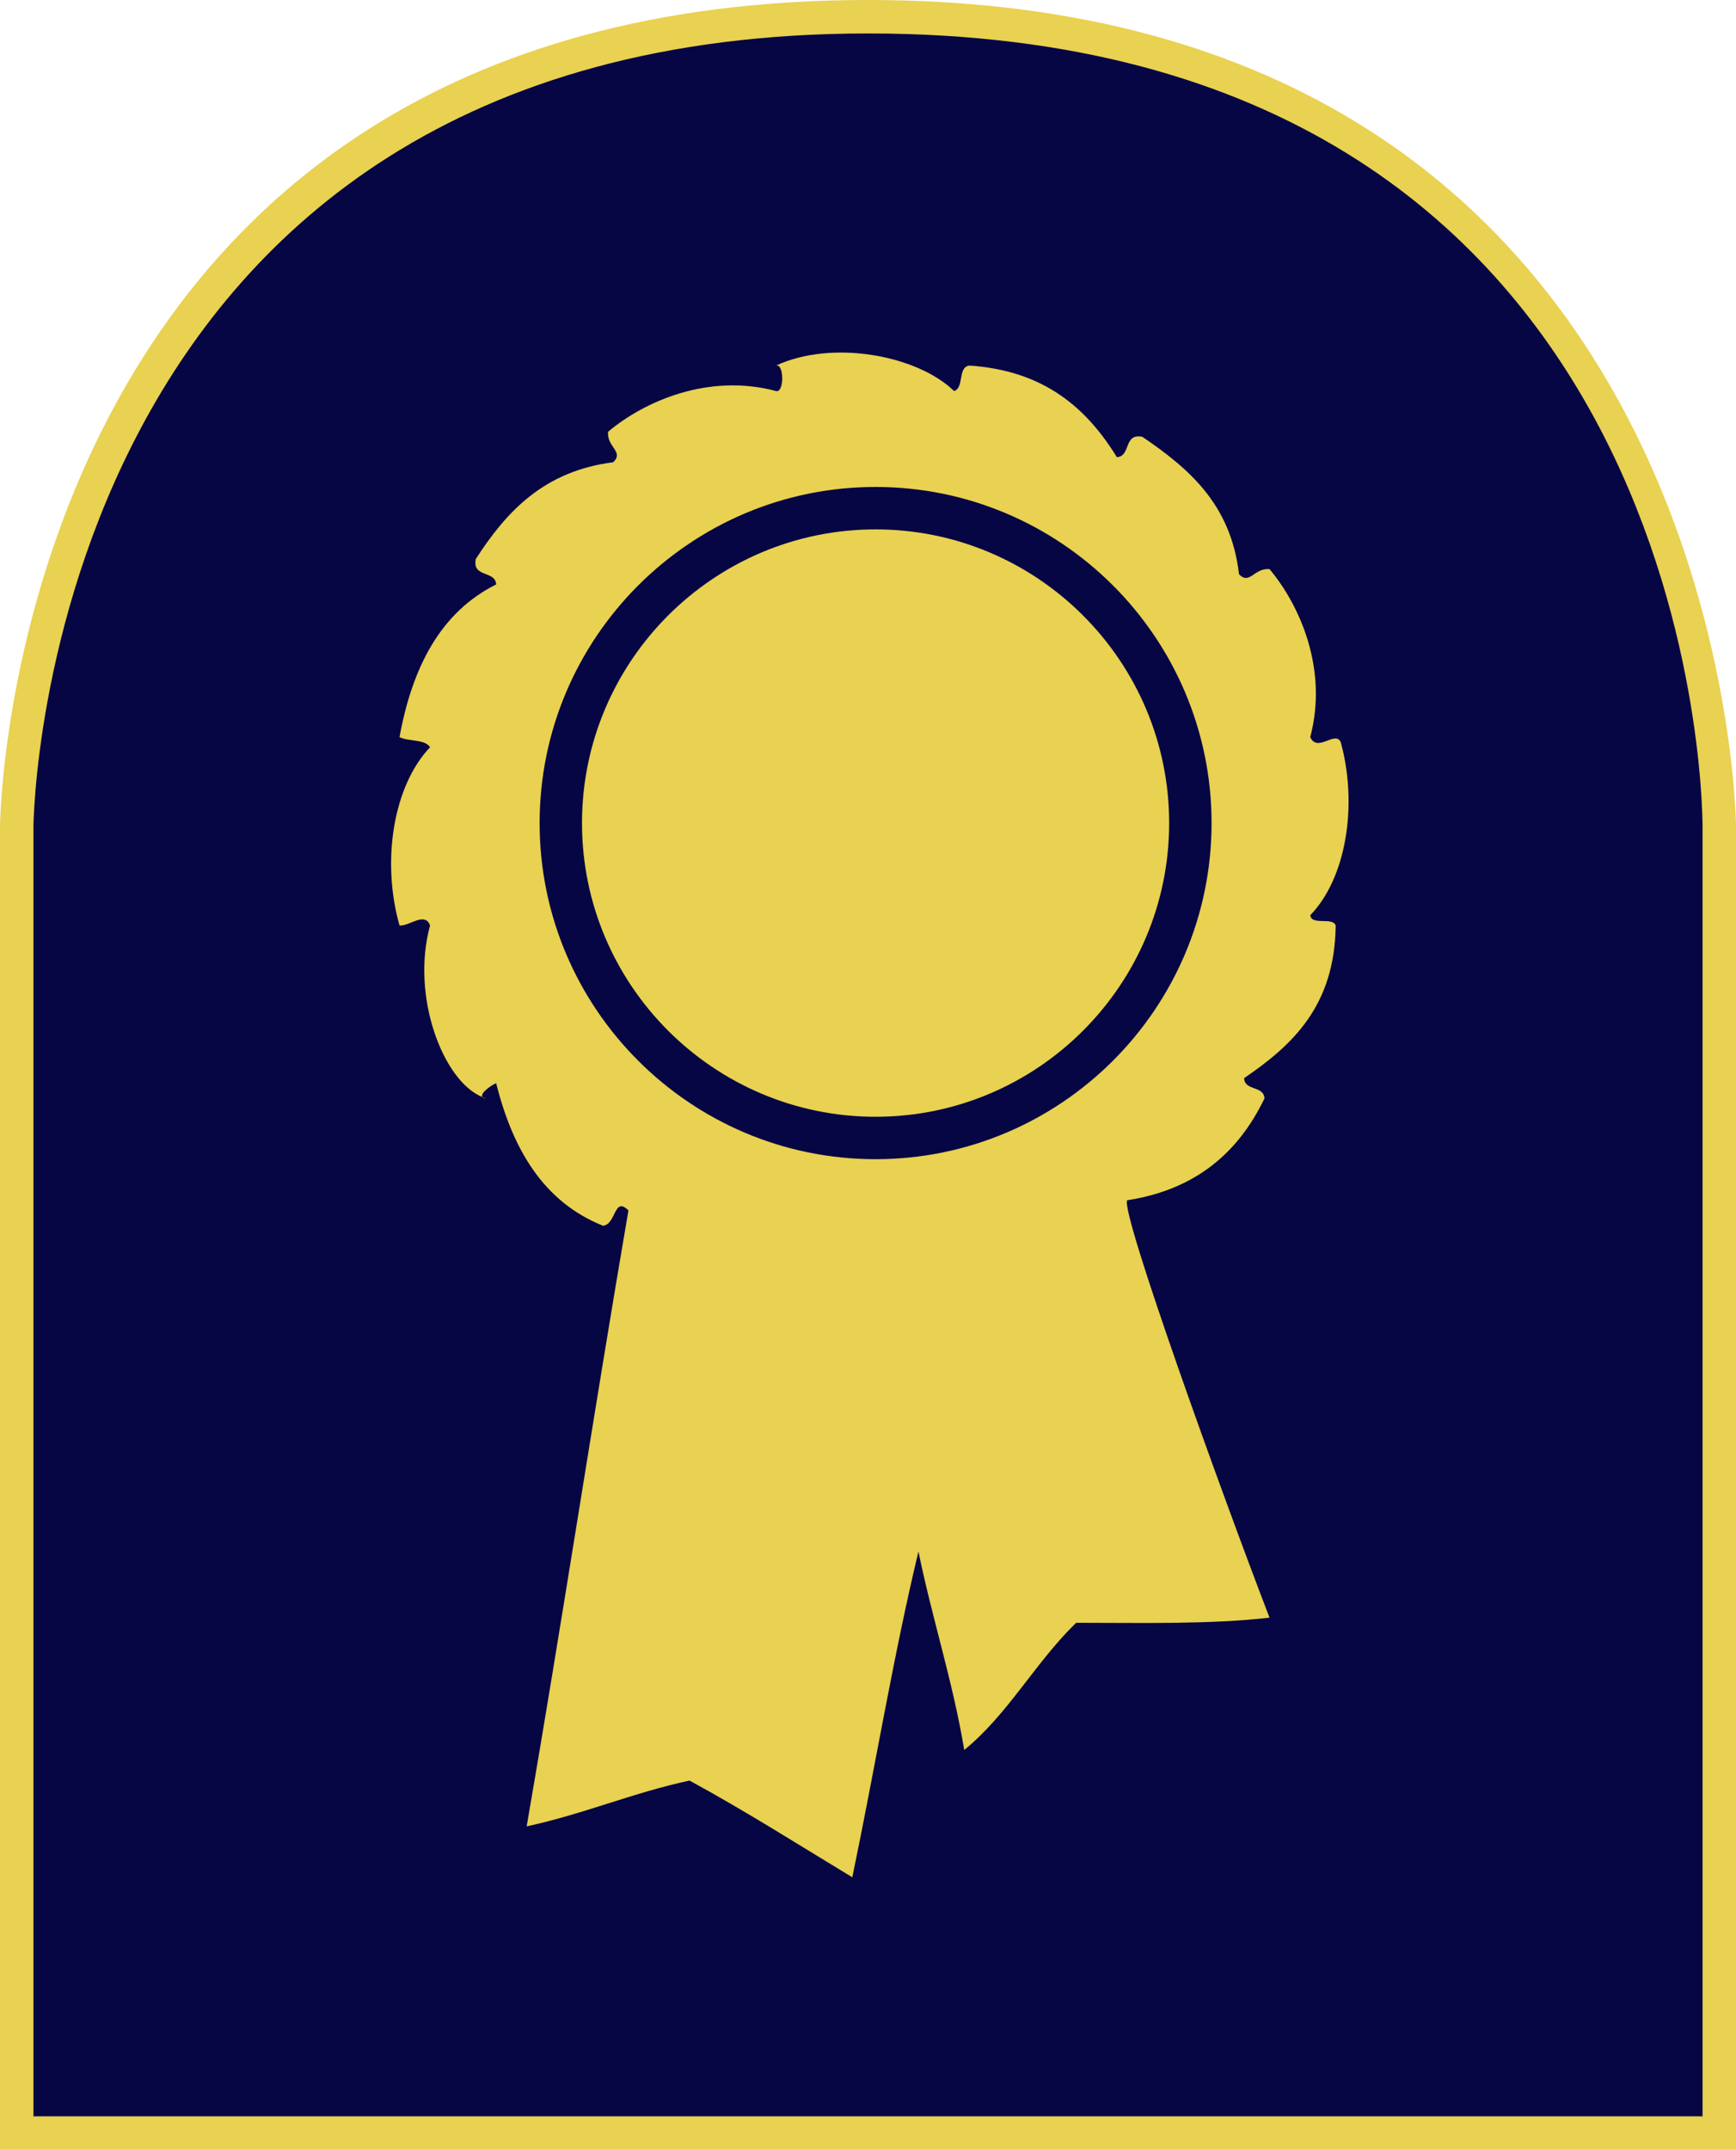
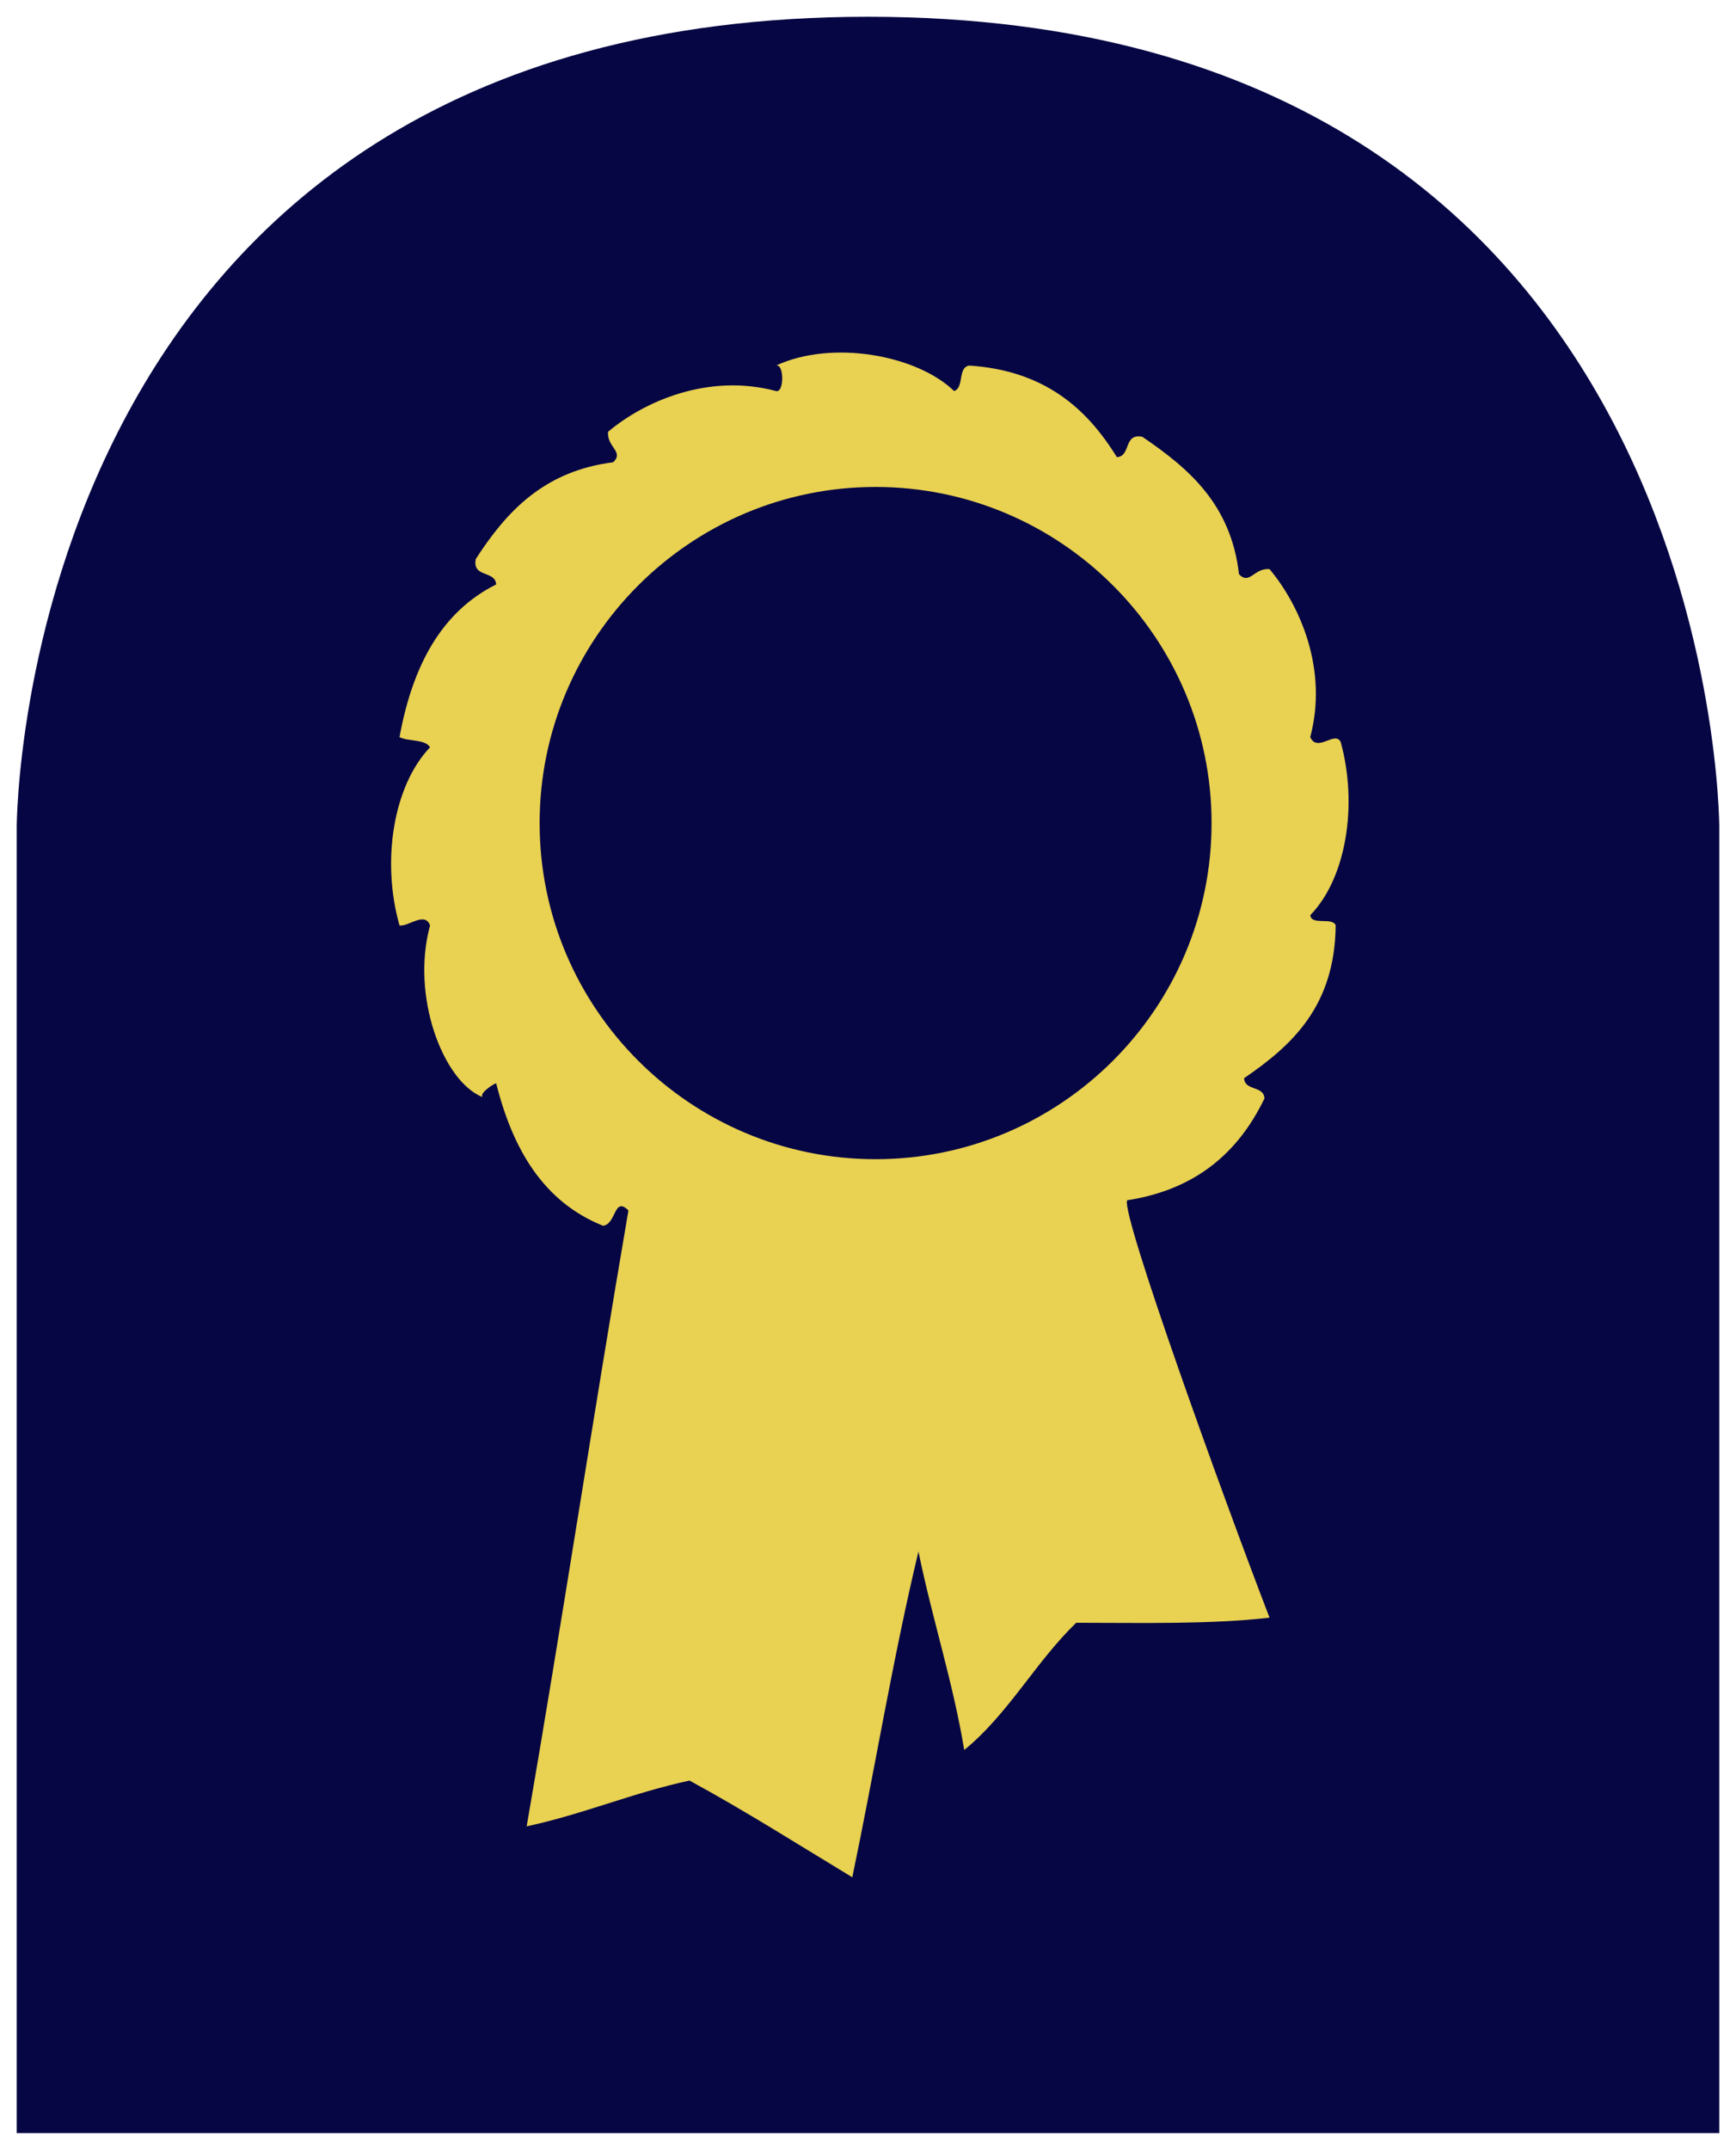
<svg xmlns="http://www.w3.org/2000/svg" width="51.901" height="64.247" viewBox="0 0 51.901 64.247">
  <defs>
    <style>      .cls-1 {        fill: #060644;      }      .cls-1, .cls-2 {        stroke-width: 0px;      }      .cls-2 {        fill: #e9d151;      }    </style>
  </defs>
  <g id="Layer_2" data-name="Layer 2">
    <g>
      <path class="cls-1" d="M51.401,24.715s0-24.214-25.451-24.214S.5,24.715.5,24.715v39.033h50.901V24.715Z" />
-       <path class="cls-2" d="M51.901,64.247H0V24.714C0,24.467.297,0,25.951,0s25.951,24.467,25.951,24.714v39.533ZM1,63.247h49.901V24.714c-.001-.968-.306-23.714-24.951-23.714C1.285,1,1,24.477,1,24.714v38.533Z" />
    </g>
  </g>
  <g id="icons">
    <g>
      <path class="cls-2" d="M39.172,27.352c1.078-1.106,1.427-3.297.912-5.172-.162-.361-.7.326-.912-.152.539-2.023-.309-3.94-1.217-5.019-.463-.044-.592.487-.913.152-.24-2.093-1.502-3.163-2.89-4.107-.571-.114-.332.582-.761.609-.908-1.474-2.177-2.589-4.411-2.738-.356.049-.147.663-.456.761-1.104-1.071-3.637-1.543-5.324-.761.248-.068.248.83,0,.761-2.023-.539-3.94.309-5.02,1.217-.043.463.487.592.152.912-2.071.262-3.191,1.474-4.107,2.89-.115.571.581.332.609.761-1.658.827-2.506,2.463-2.89,4.563.266.139.759.052.913.304-1.088,1.137-1.464,3.38-.913,5.325.266.041.759-.429.913,0-.579,2.117.391,4.663,1.571,5.13-.104-.109.291-.377.406-.415.498,1.987,1.421,3.548,3.194,4.259.401-.044.322-.898.76-.457-1.047,6.102-1.987,12.312-3.042,18.406,1.71-.368,3.157-1,4.868-1.368,1.675.91,3.255,1.916,4.867,2.89.674-3.23,1.221-6.589,1.978-9.736.412,2.022,1.02,3.847,1.369,5.932,1.313-1.07,2.134-2.632,3.347-3.802,1.98.002,4.005.05,5.78-.152-1.451-3.772-4.437-12.052-4.259-12.474,2.065-.319,3.331-1.436,4.107-3.042-.015-.392-.594-.218-.608-.608,1.447-.988,2.71-2.157,2.738-4.563-.092-.263-.721.011-.76-.305ZM26.177,34.643c-5.538,0-10.044-4.506-10.044-10.045s4.506-10.045,10.044-10.045c5.539,0,10.045,4.506,10.045,10.045s-4.506,10.045-10.045,10.045Z" />
-       <path class="cls-2" d="M26.177,15.821c-4.839,0-8.777,3.937-8.777,8.777s3.937,8.777,8.777,8.777,8.777-3.937,8.777-8.777-3.938-8.777-8.777-8.777Z" />
-       <path class="cls-2" d="M14.428,32.787c.018.019.047.034.102.041-.034-.01-.068-.028-.102-.041Z" />
    </g>
  </g>
</svg>